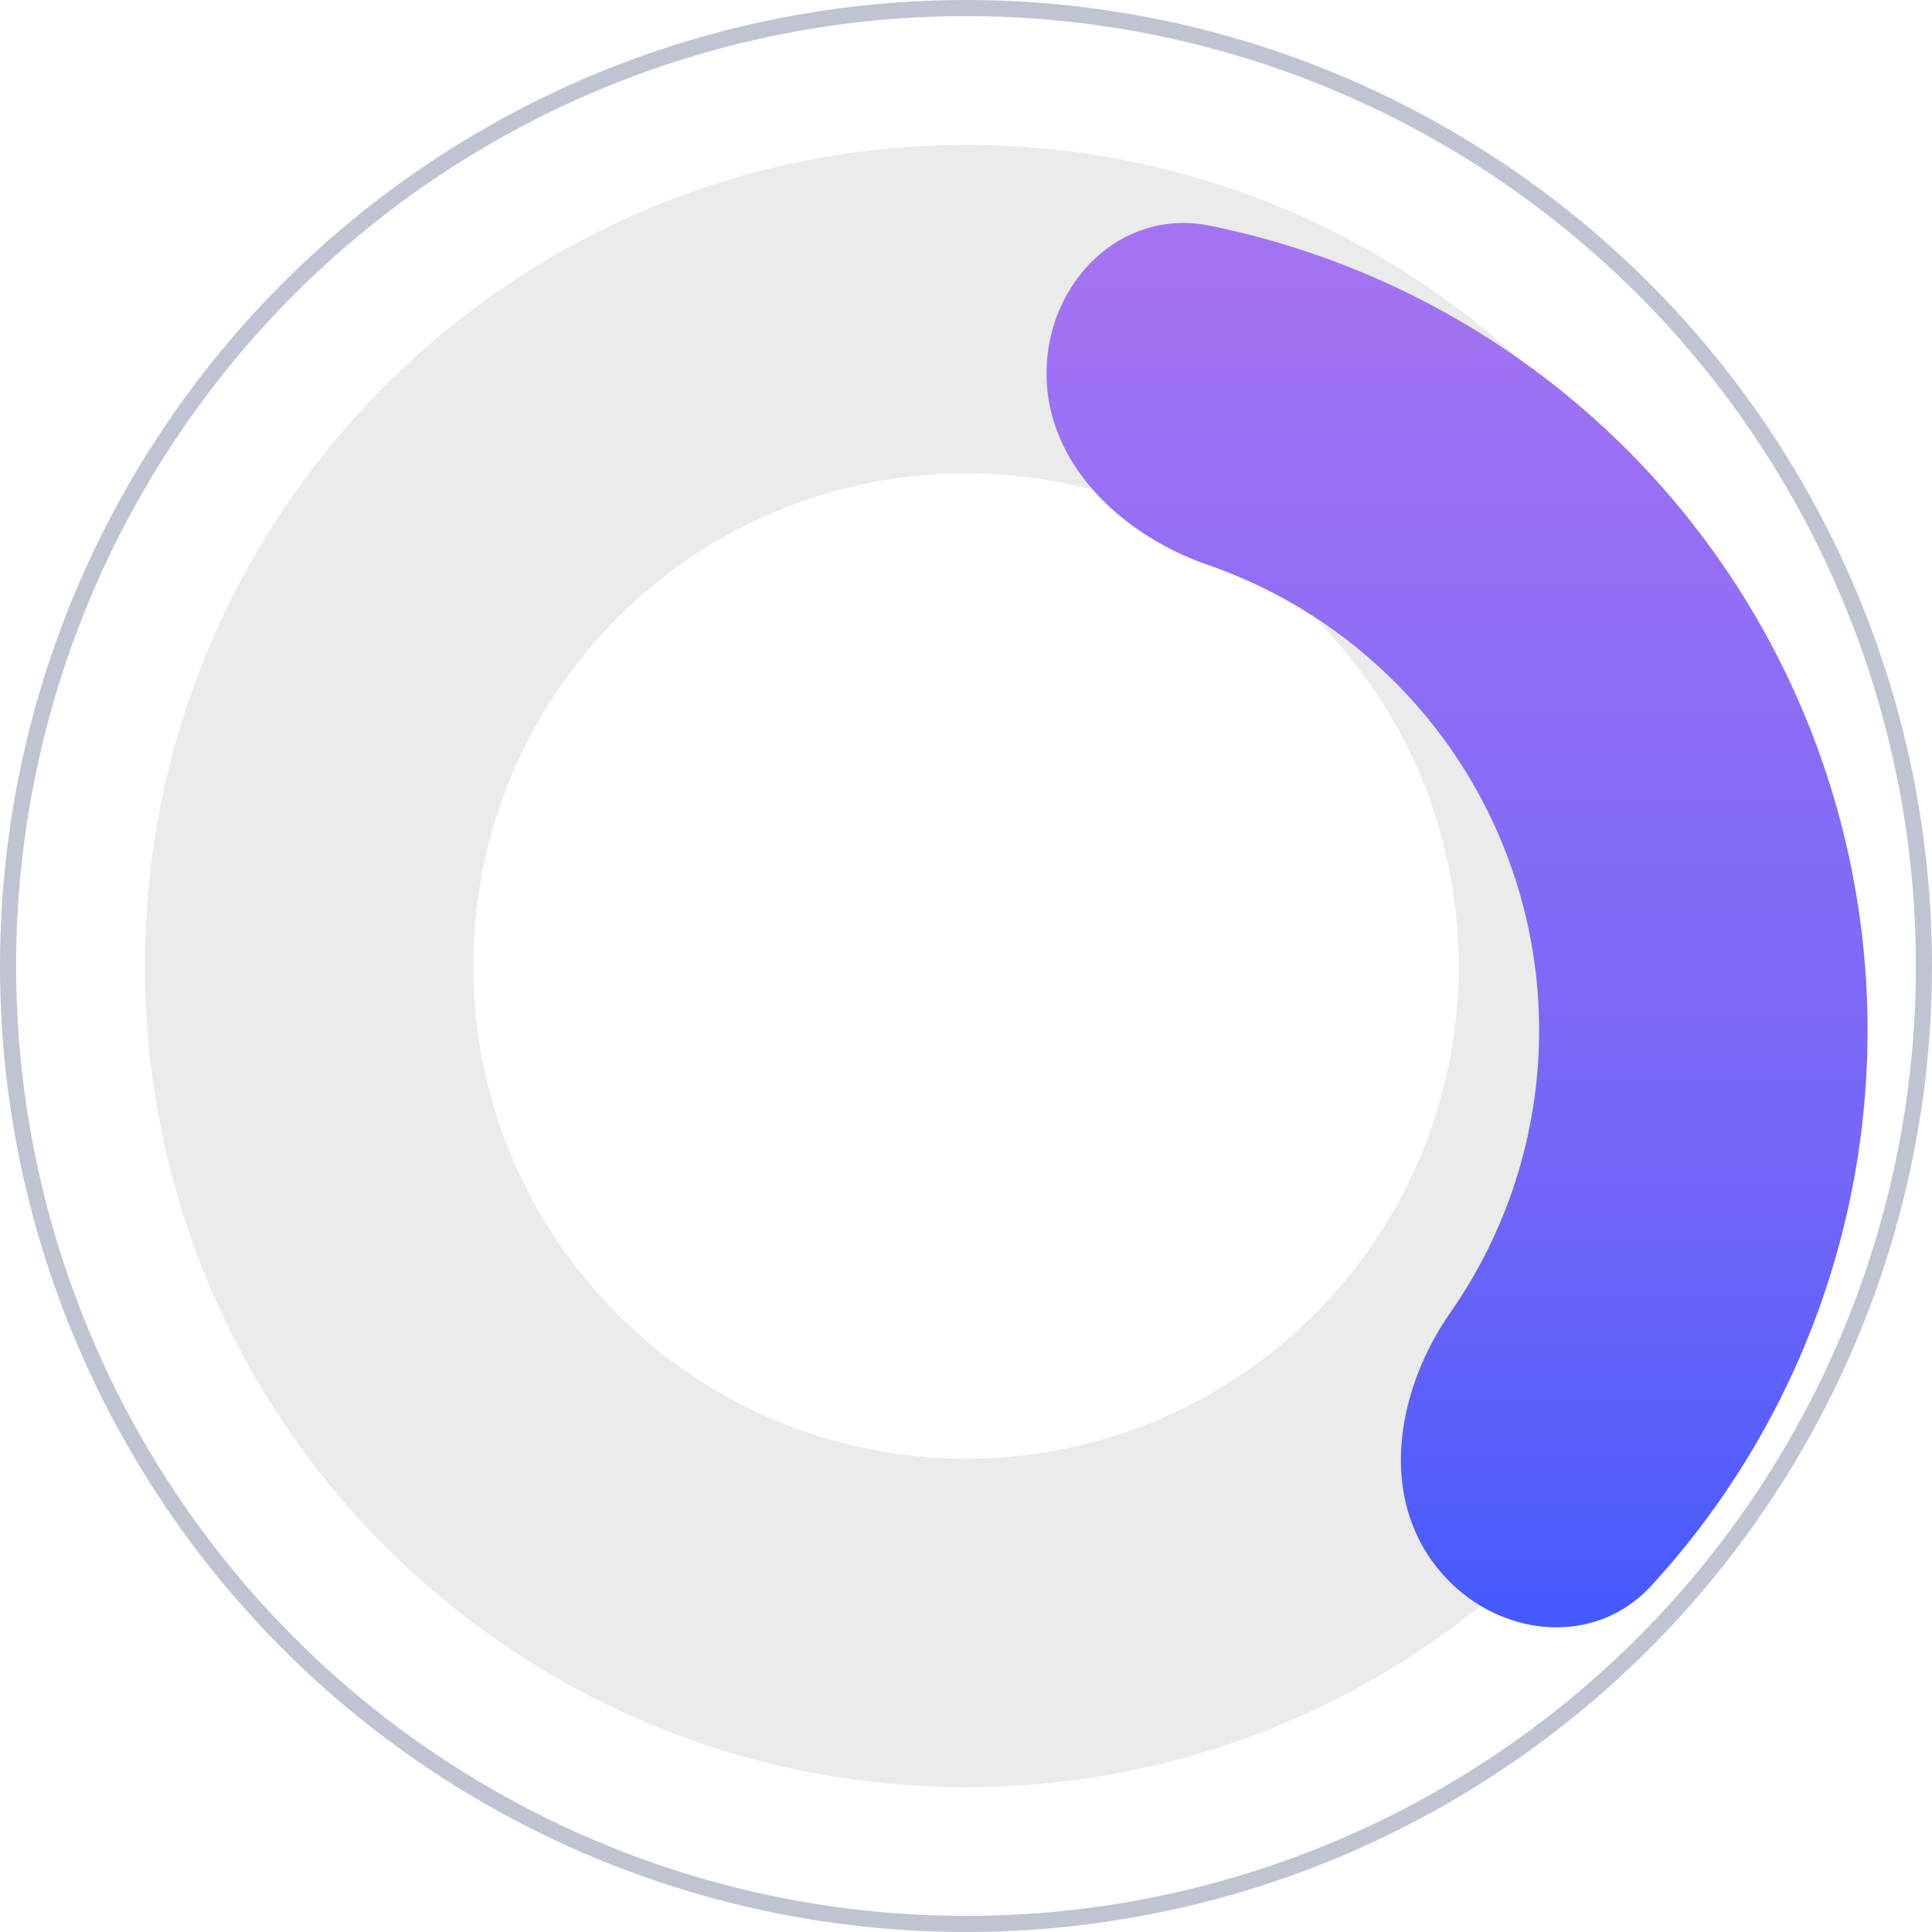
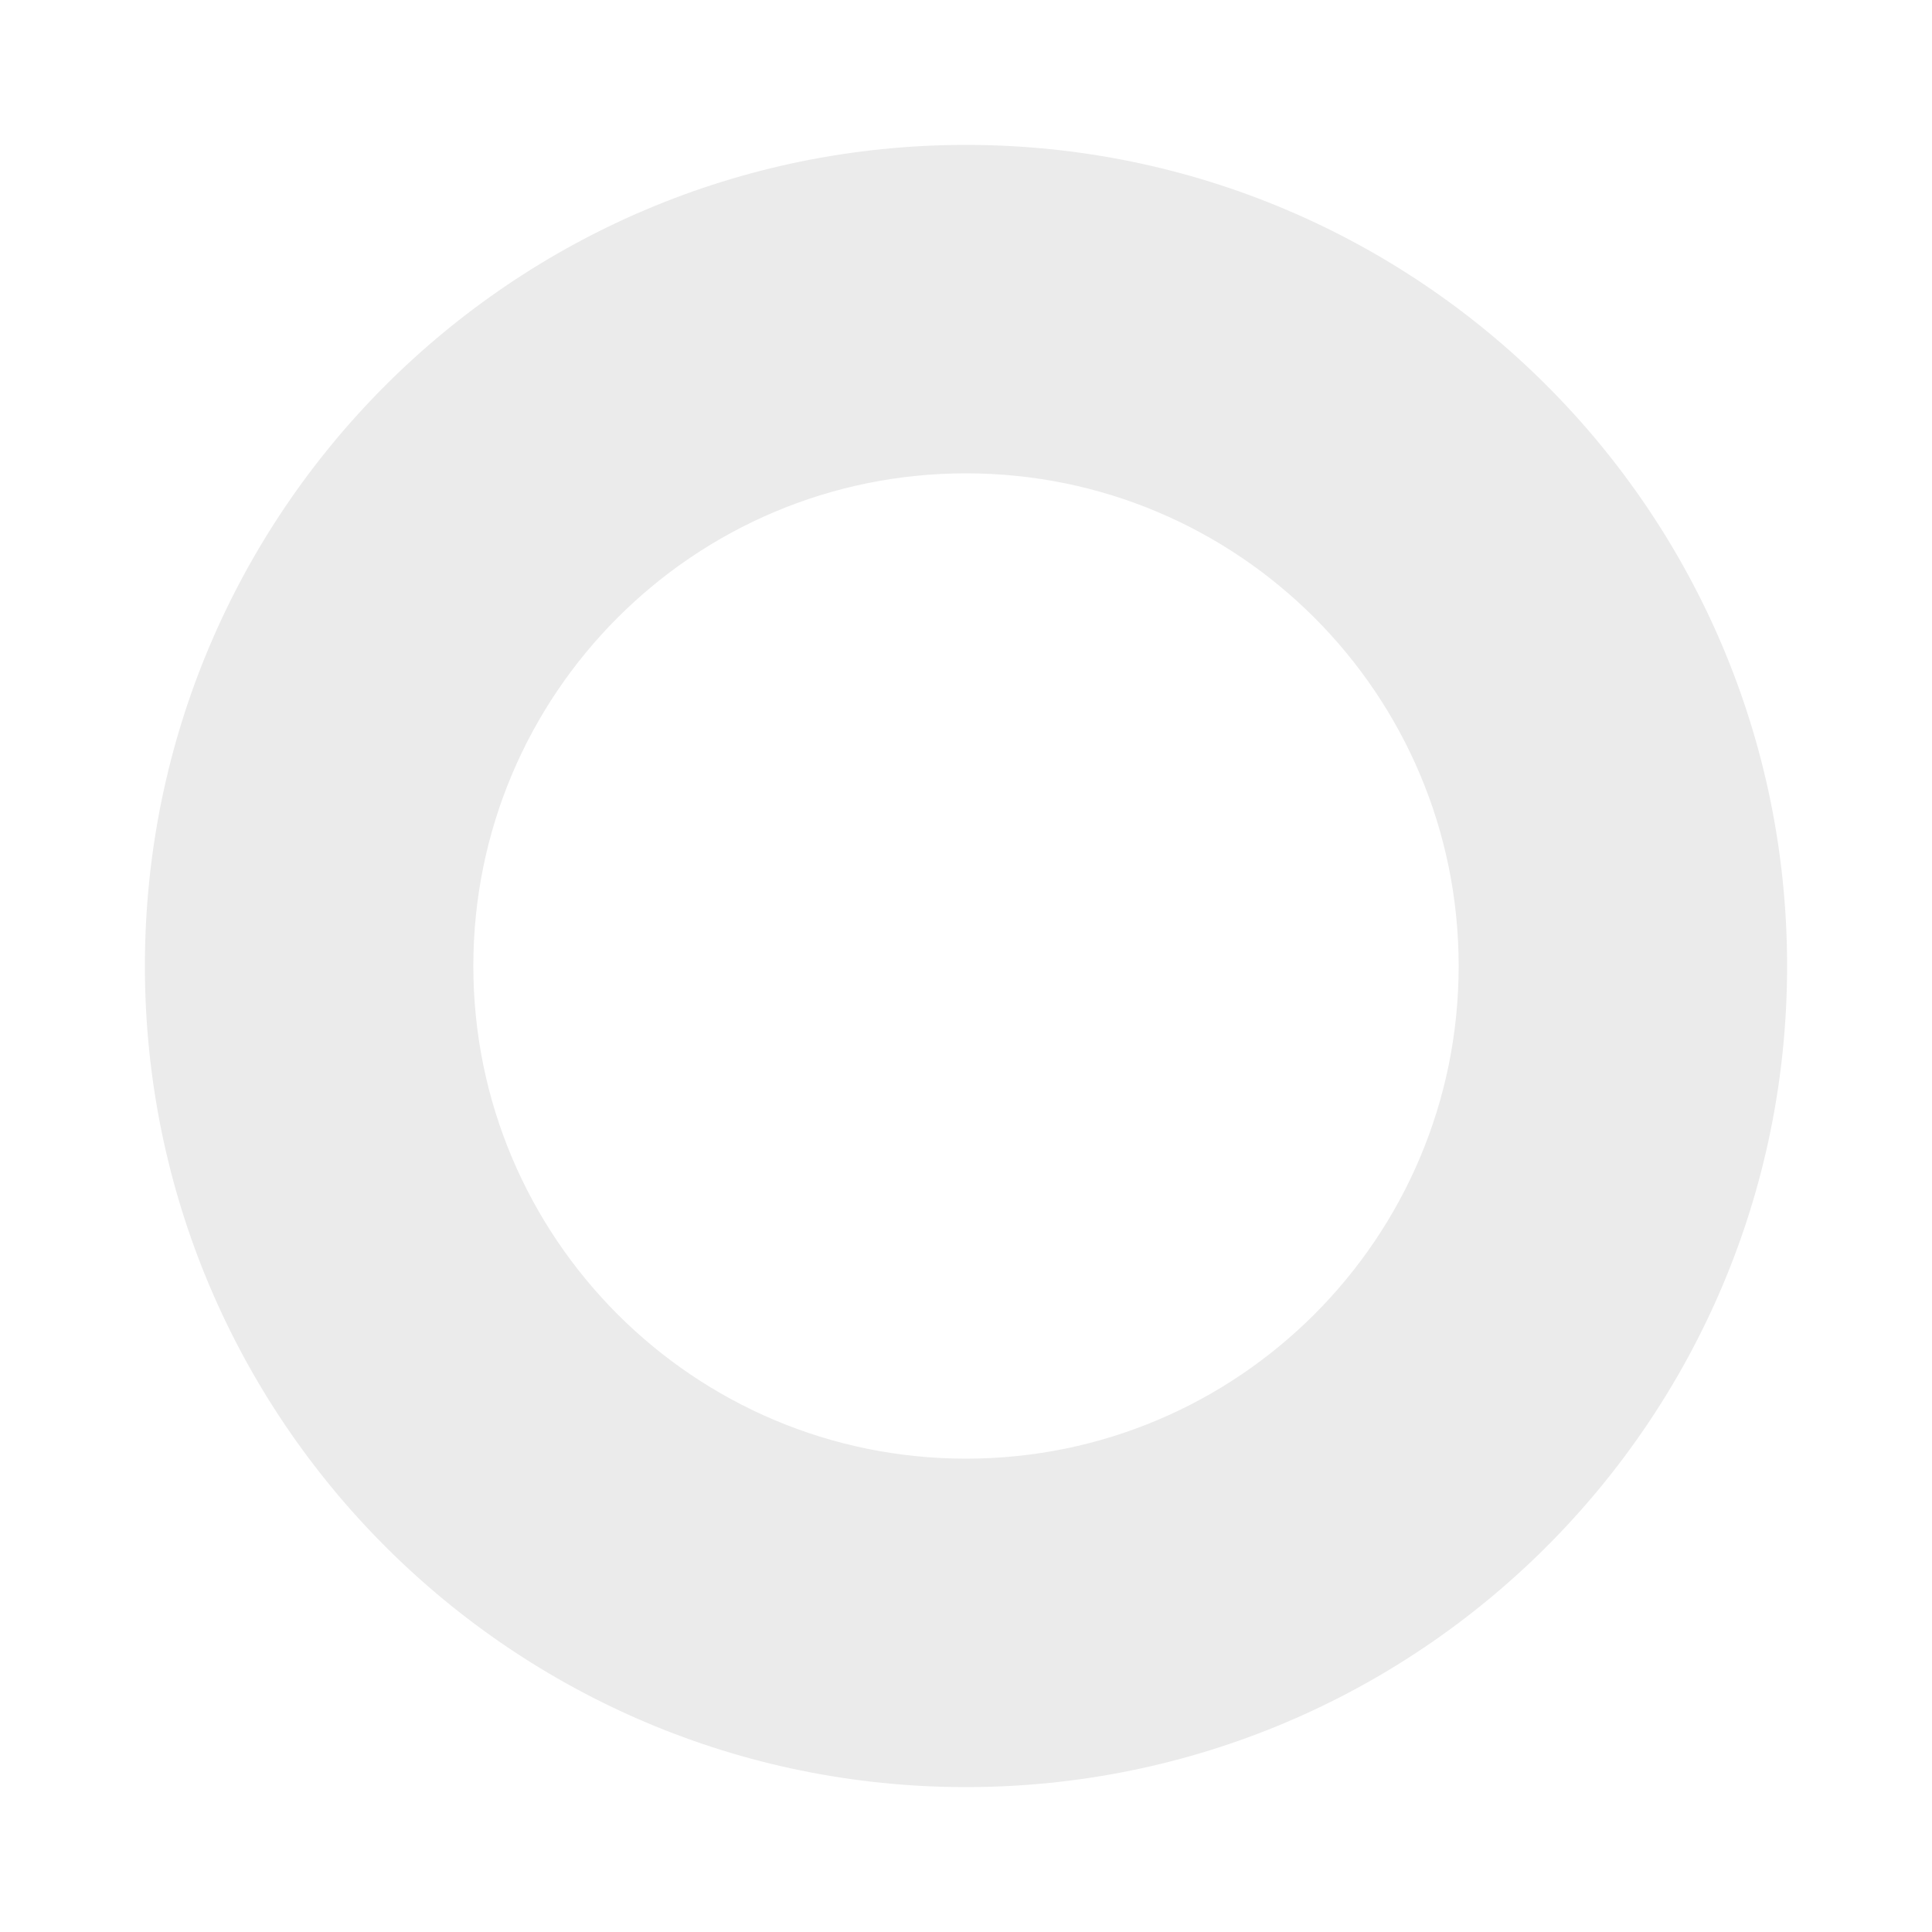
<svg xmlns="http://www.w3.org/2000/svg" width="120" height="120" viewBox="0 0 120 120" fill="none">
-   <circle cx="60" cy="60" r="59.5" fill="white" stroke="#C0C3D1" />
  <path d="M111 60C111 88.166 88.166 111 60 111C31.834 111 9 88.166 9 60C9 31.834 31.834 9 60 9C88.166 9 111 31.834 111 60ZM29.4 60C29.4 76.9 43.1 90.6 60 90.6C76.9 90.6 90.6 76.9 90.6 60C90.6 43.1 76.9 29.4 60 29.4C43.1 29.4 29.4 43.1 29.4 60Z" fill="#EBEBEB" />
  <g filter="url(#filter0_i_3522_5302)">
-     <path d="M60 19.2C60 13.567 64.611 8.897 70.132 10.017C77.258 11.461 84.032 14.421 89.977 18.74C98.69 25.071 105.176 33.997 108.504 44.24C111.832 54.483 111.832 65.517 108.504 75.76C106.233 82.749 102.492 89.125 97.577 94.482C93.768 98.632 87.293 97.565 83.982 93.008C80.671 88.451 81.873 82.128 85.096 77.508C86.811 75.051 88.165 72.341 89.102 69.456C91.099 63.31 91.099 56.69 89.102 50.544C87.105 44.398 83.214 39.042 77.986 35.244C75.532 33.461 72.843 32.065 70.012 31.084C64.689 29.241 60 24.833 60 19.2Z" fill="url(#paint0_linear_3522_5302)" />
-   </g>
+     </g>
  <defs>
    <filter id="filter0_i_3522_5302" x="60" y="9.85" width="56" height="91.23" filterUnits="userSpaceOnUse" color-interpolation-filters="sRGB">
      <feFlood flood-opacity="0" result="BackgroundImageFix" />
      <feBlend mode="normal" in="SourceGraphic" in2="BackgroundImageFix" result="shape" />
      <feColorMatrix in="SourceAlpha" type="matrix" values="0 0 0 0 0 0 0 0 0 0 0 0 0 0 0 0 0 0 127 0" result="hardAlpha" />
      <feOffset dx="5" dy="4" />
      <feGaussianBlur stdDeviation="8" />
      <feComposite in2="hardAlpha" operator="arithmetic" k2="-1" k3="1" />
      <feColorMatrix type="matrix" values="0 0 0 0 0.22 0 0 0 0 0.317 0 0 0 0 0.471 0 0 0 0.1 0" />
      <feBlend mode="normal" in2="shape" result="effect1_innerShadow_3522_5302" />
    </filter>
    <linearGradient id="paint0_linear_3522_5302" x1="16.172" y1="111" x2="16.325" y2="11.793" gradientUnits="userSpaceOnUse">
      <stop stop-color="#2C53FF" />
      <stop offset="0.413" stop-color="#7266F8" />
      <stop offset="1" stop-color="#A473F3" />
    </linearGradient>
  </defs>
</svg>